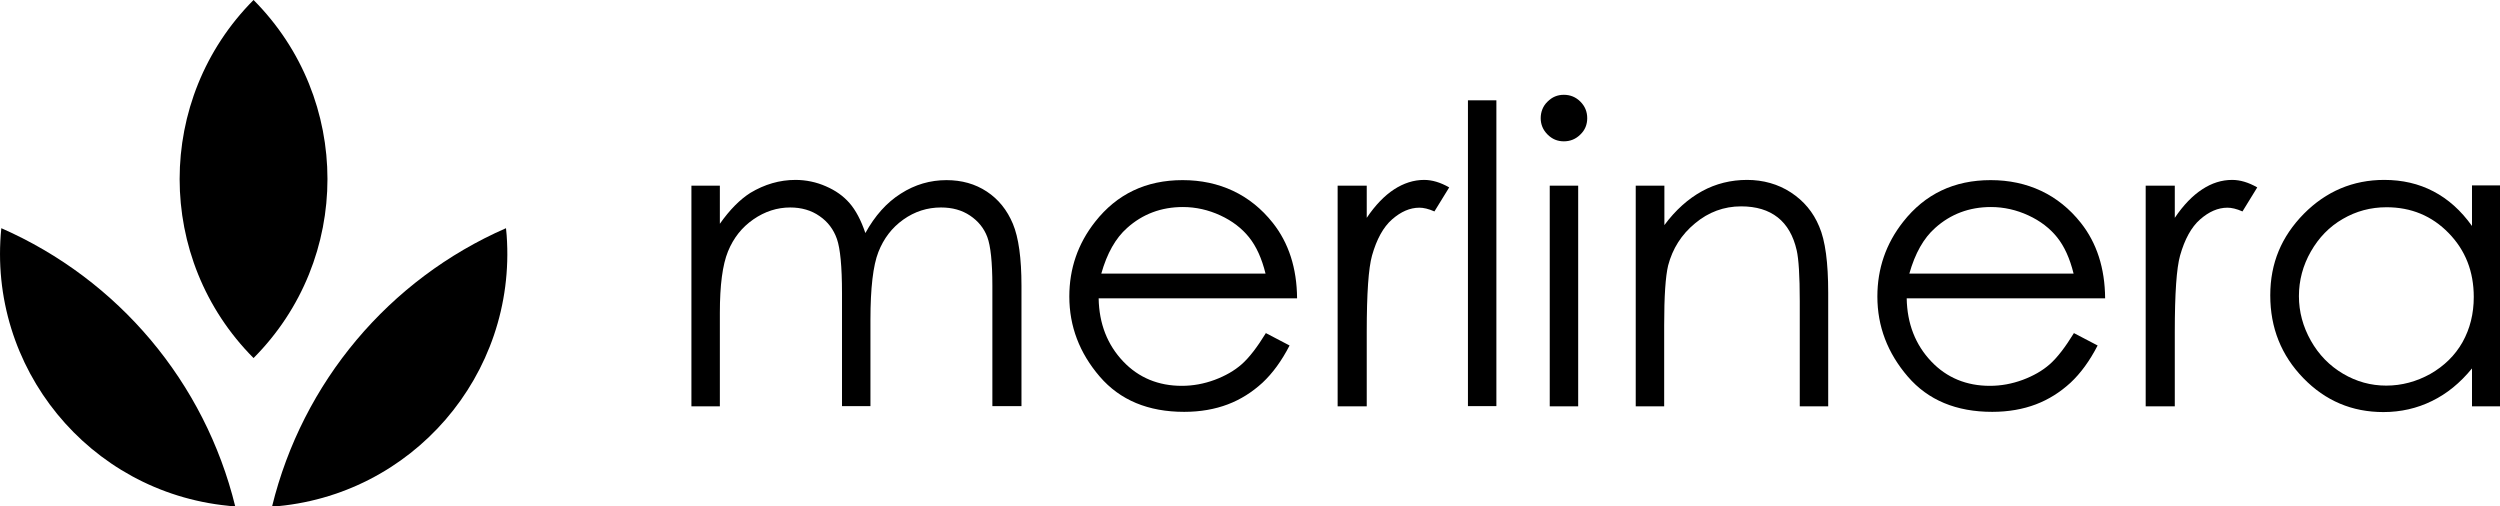
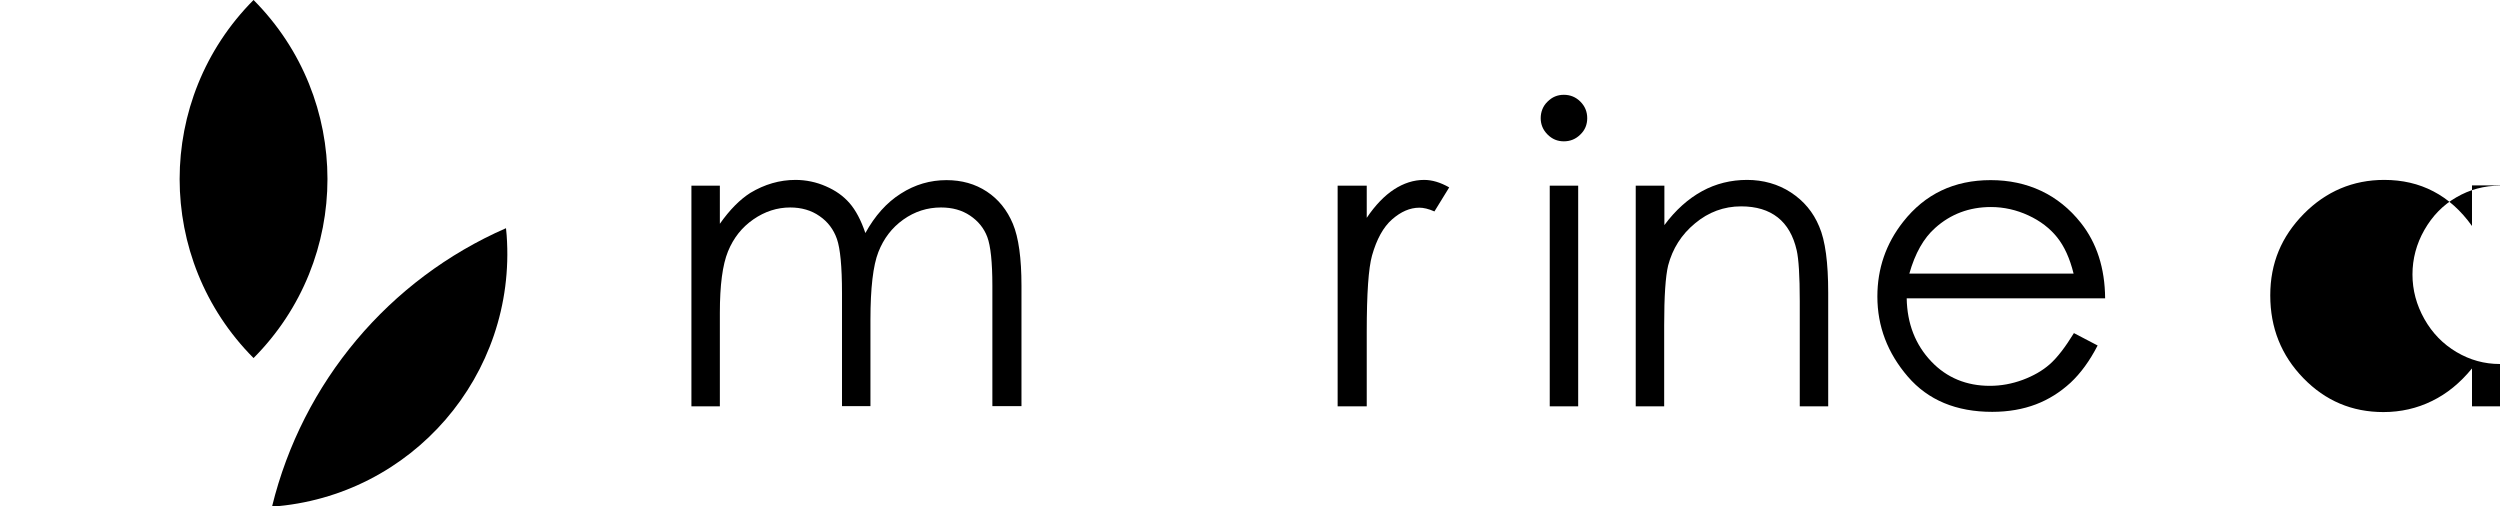
<svg xmlns="http://www.w3.org/2000/svg" viewBox="0 0 113.39 22.97" version="1.1" id="Layer_1">
  <g>
    <path d="M31.36,8.42h1.29v1.73c.45-.64.91-1.1,1.38-1.4.65-.39,1.33-.59,2.05-.59.48,0,.95.1,1.38.29.44.19.79.44,1.07.76.28.32.52.77.72,1.36.43-.78.96-1.38,1.61-1.79.64-.41,1.33-.61,2.07-.61.69,0,1.3.17,1.83.52.53.35.92.84,1.18,1.46s.39,1.56.39,2.81v5.46h-1.32v-5.46c0-1.07-.08-1.81-.23-2.21-.15-.4-.41-.72-.78-.97-.37-.25-.81-.37-1.32-.37-.62,0-1.19.18-1.71.55s-.89.86-1.13,1.47c-.24.61-.36,1.64-.36,3.07v3.92h-1.29v-5.12c0-1.21-.08-2.03-.23-2.46s-.41-.78-.79-1.04c-.37-.26-.82-.39-1.33-.39-.59,0-1.15.18-1.67.54s-.9.84-1.15,1.45-.37,1.54-.37,2.79v4.24h-1.29v-10.01Z" />
-     <path d="M57.4,15.1l1.09.57c-.36.7-.77,1.26-1.23,1.69-.47.43-.99.76-1.57.98-.58.22-1.24.34-1.98.34-1.63,0-2.91-.53-3.83-1.6s-1.38-2.28-1.38-3.63c0-1.27.39-2.4,1.17-3.39.99-1.26,2.31-1.89,3.97-1.89s3.07.65,4.09,1.94c.72.91,1.09,2.05,1.1,3.42h-9c.02,1.16.4,2.11,1.11,2.86s1.61,1.11,2.66,1.11c.51,0,1-.09,1.49-.27.48-.18.89-.41,1.23-.71s.7-.77,1.1-1.42ZM57.4,12.41c-.17-.69-.42-1.24-.75-1.65-.33-.41-.76-.74-1.3-.99-.54-.25-1.11-.38-1.7-.38-.98,0-1.83.32-2.53.95-.52.46-.91,1.15-1.17,2.07h7.46Z" />
    <path d="M60.67,8.42h1.32v1.46c.39-.58.81-1.01,1.24-1.29s.89-.43,1.36-.43c.36,0,.74.11,1.14.34l-.67,1.09c-.27-.12-.5-.17-.68-.17-.43,0-.84.18-1.24.53s-.7.9-.91,1.64c-.16.57-.24,1.72-.24,3.46v3.38h-1.32v-10.01Z" />
-     <path d="M66.58,4.55h1.29v13.87h-1.29V4.55Z" />
    <path d="M70.93,4.3c.29,0,.54.1.75.31.21.21.31.46.31.75s-.1.54-.31.74c-.21.21-.46.31-.75.31s-.53-.1-.74-.31c-.21-.21-.31-.46-.31-.74s.1-.55.31-.75c.21-.21.45-.31.74-.31ZM70.29,8.42h1.29v10.01h-1.29v-10.01Z" />
    <path d="M74.2,8.42h1.29v1.79c.51-.69,1.09-1.2,1.71-1.54s1.31-.51,2.04-.51,1.41.19,1.99.57c.58.38,1.01.89,1.28,1.54.28.64.41,1.65.41,3.01v5.15h-1.29v-4.77c0-1.15-.05-1.92-.14-2.31-.15-.66-.44-1.16-.86-1.49s-.97-.5-1.66-.5c-.78,0-1.48.26-2.09.77-.62.51-1.02,1.15-1.22,1.91-.12.5-.18,1.4-.18,2.72v3.67h-1.29v-10.01Z" />
    <path d="M94.05,15.1l1.09.57c-.36.7-.77,1.26-1.23,1.69-.47.43-.99.76-1.57.98-.58.22-1.24.34-1.98.34-1.63,0-2.91-.53-3.83-1.6-.92-1.07-1.38-2.28-1.38-3.63,0-1.27.39-2.4,1.17-3.39.99-1.26,2.31-1.89,3.97-1.89s3.07.65,4.09,1.94c.72.91,1.09,2.05,1.1,3.42h-9c.02,1.16.4,2.11,1.11,2.86s1.61,1.11,2.66,1.11c.51,0,1-.09,1.49-.27.48-.18.89-.41,1.23-.71s.7-.77,1.1-1.42ZM94.05,12.41c-.17-.69-.42-1.24-.75-1.65-.33-.41-.76-.74-1.3-.99-.54-.25-1.11-.38-1.7-.38-.98,0-1.83.32-2.53.95-.52.46-.91,1.15-1.17,2.07h7.46Z" />
-     <path d="M97.32,8.42h1.32v1.46c.39-.58.81-1.01,1.24-1.29.44-.29.89-.43,1.36-.43.36,0,.74.11,1.14.34l-.67,1.09c-.27-.12-.5-.17-.68-.17-.43,0-.84.18-1.24.53-.4.35-.7.9-.91,1.64-.16.57-.24,1.72-.24,3.46v3.38h-1.32v-10.01Z" />
-     <path d="M113.39,8.42v10.01h-1.27v-1.72c-.54.66-1.14,1.15-1.82,1.48-.67.33-1.41.5-2.2.5-1.42,0-2.63-.51-3.63-1.54-1-1.03-1.5-2.28-1.5-3.75s.51-2.67,1.52-3.7c1.01-1.02,2.23-1.54,3.65-1.54.82,0,1.56.17,2.23.52.67.35,1.25.87,1.75,1.57v-1.84h1.27ZM108.24,9.4c-.72,0-1.38.18-1.98.53-.61.35-1.09.85-1.45,1.48s-.54,1.31-.54,2.02.18,1.38.54,2.02c.36.64.85,1.14,1.46,1.5.61.36,1.26.54,1.96.54s1.37-.18,2-.53c.63-.36,1.12-.84,1.46-1.44.34-.61.51-1.29.51-2.05,0-1.16-.38-2.12-1.14-2.9-.76-.78-1.7-1.17-2.82-1.17Z" />
+     <path d="M113.39,8.42v10.01h-1.27v-1.72c-.54.66-1.14,1.15-1.82,1.48-.67.33-1.41.5-2.2.5-1.42,0-2.63-.51-3.63-1.54-1-1.03-1.5-2.28-1.5-3.75s.51-2.67,1.52-3.7c1.01-1.02,2.23-1.54,3.65-1.54.82,0,1.56.17,2.23.52.67.35,1.25.87,1.75,1.57v-1.84h1.27Zc-.72,0-1.38.18-1.98.53-.61.35-1.09.85-1.45,1.48s-.54,1.31-.54,2.02.18,1.38.54,2.02c.36.64.85,1.14,1.46,1.5.61.36,1.26.54,1.96.54s1.37-.18,2-.53c.63-.36,1.12-.84,1.46-1.44.34-.61.51-1.29.51-2.05,0-1.16-.38-2.12-1.14-2.9-.76-.78-1.7-1.17-2.82-1.17Z" />
  </g>
  <g>
    <path d="M12.34,22.97c1.38-5.63,5.3-10.3,10.61-12.62.01.1.02.21.03.32.46,6.34-4.3,11.85-10.64,12.31Z" />
-     <path d="M10.67,22.97c-.11,0-.21-.02-.32-.03C4.03,22.31-.58,16.67.06,10.35c5.31,2.33,9.23,6.99,10.61,12.62Z" />
    <path d="M11.5,16.24C7.03,11.75,7.03,4.49,11.5,0c4.47,4.49,4.47,11.75,0,16.24Z" />
  </g>
</svg>